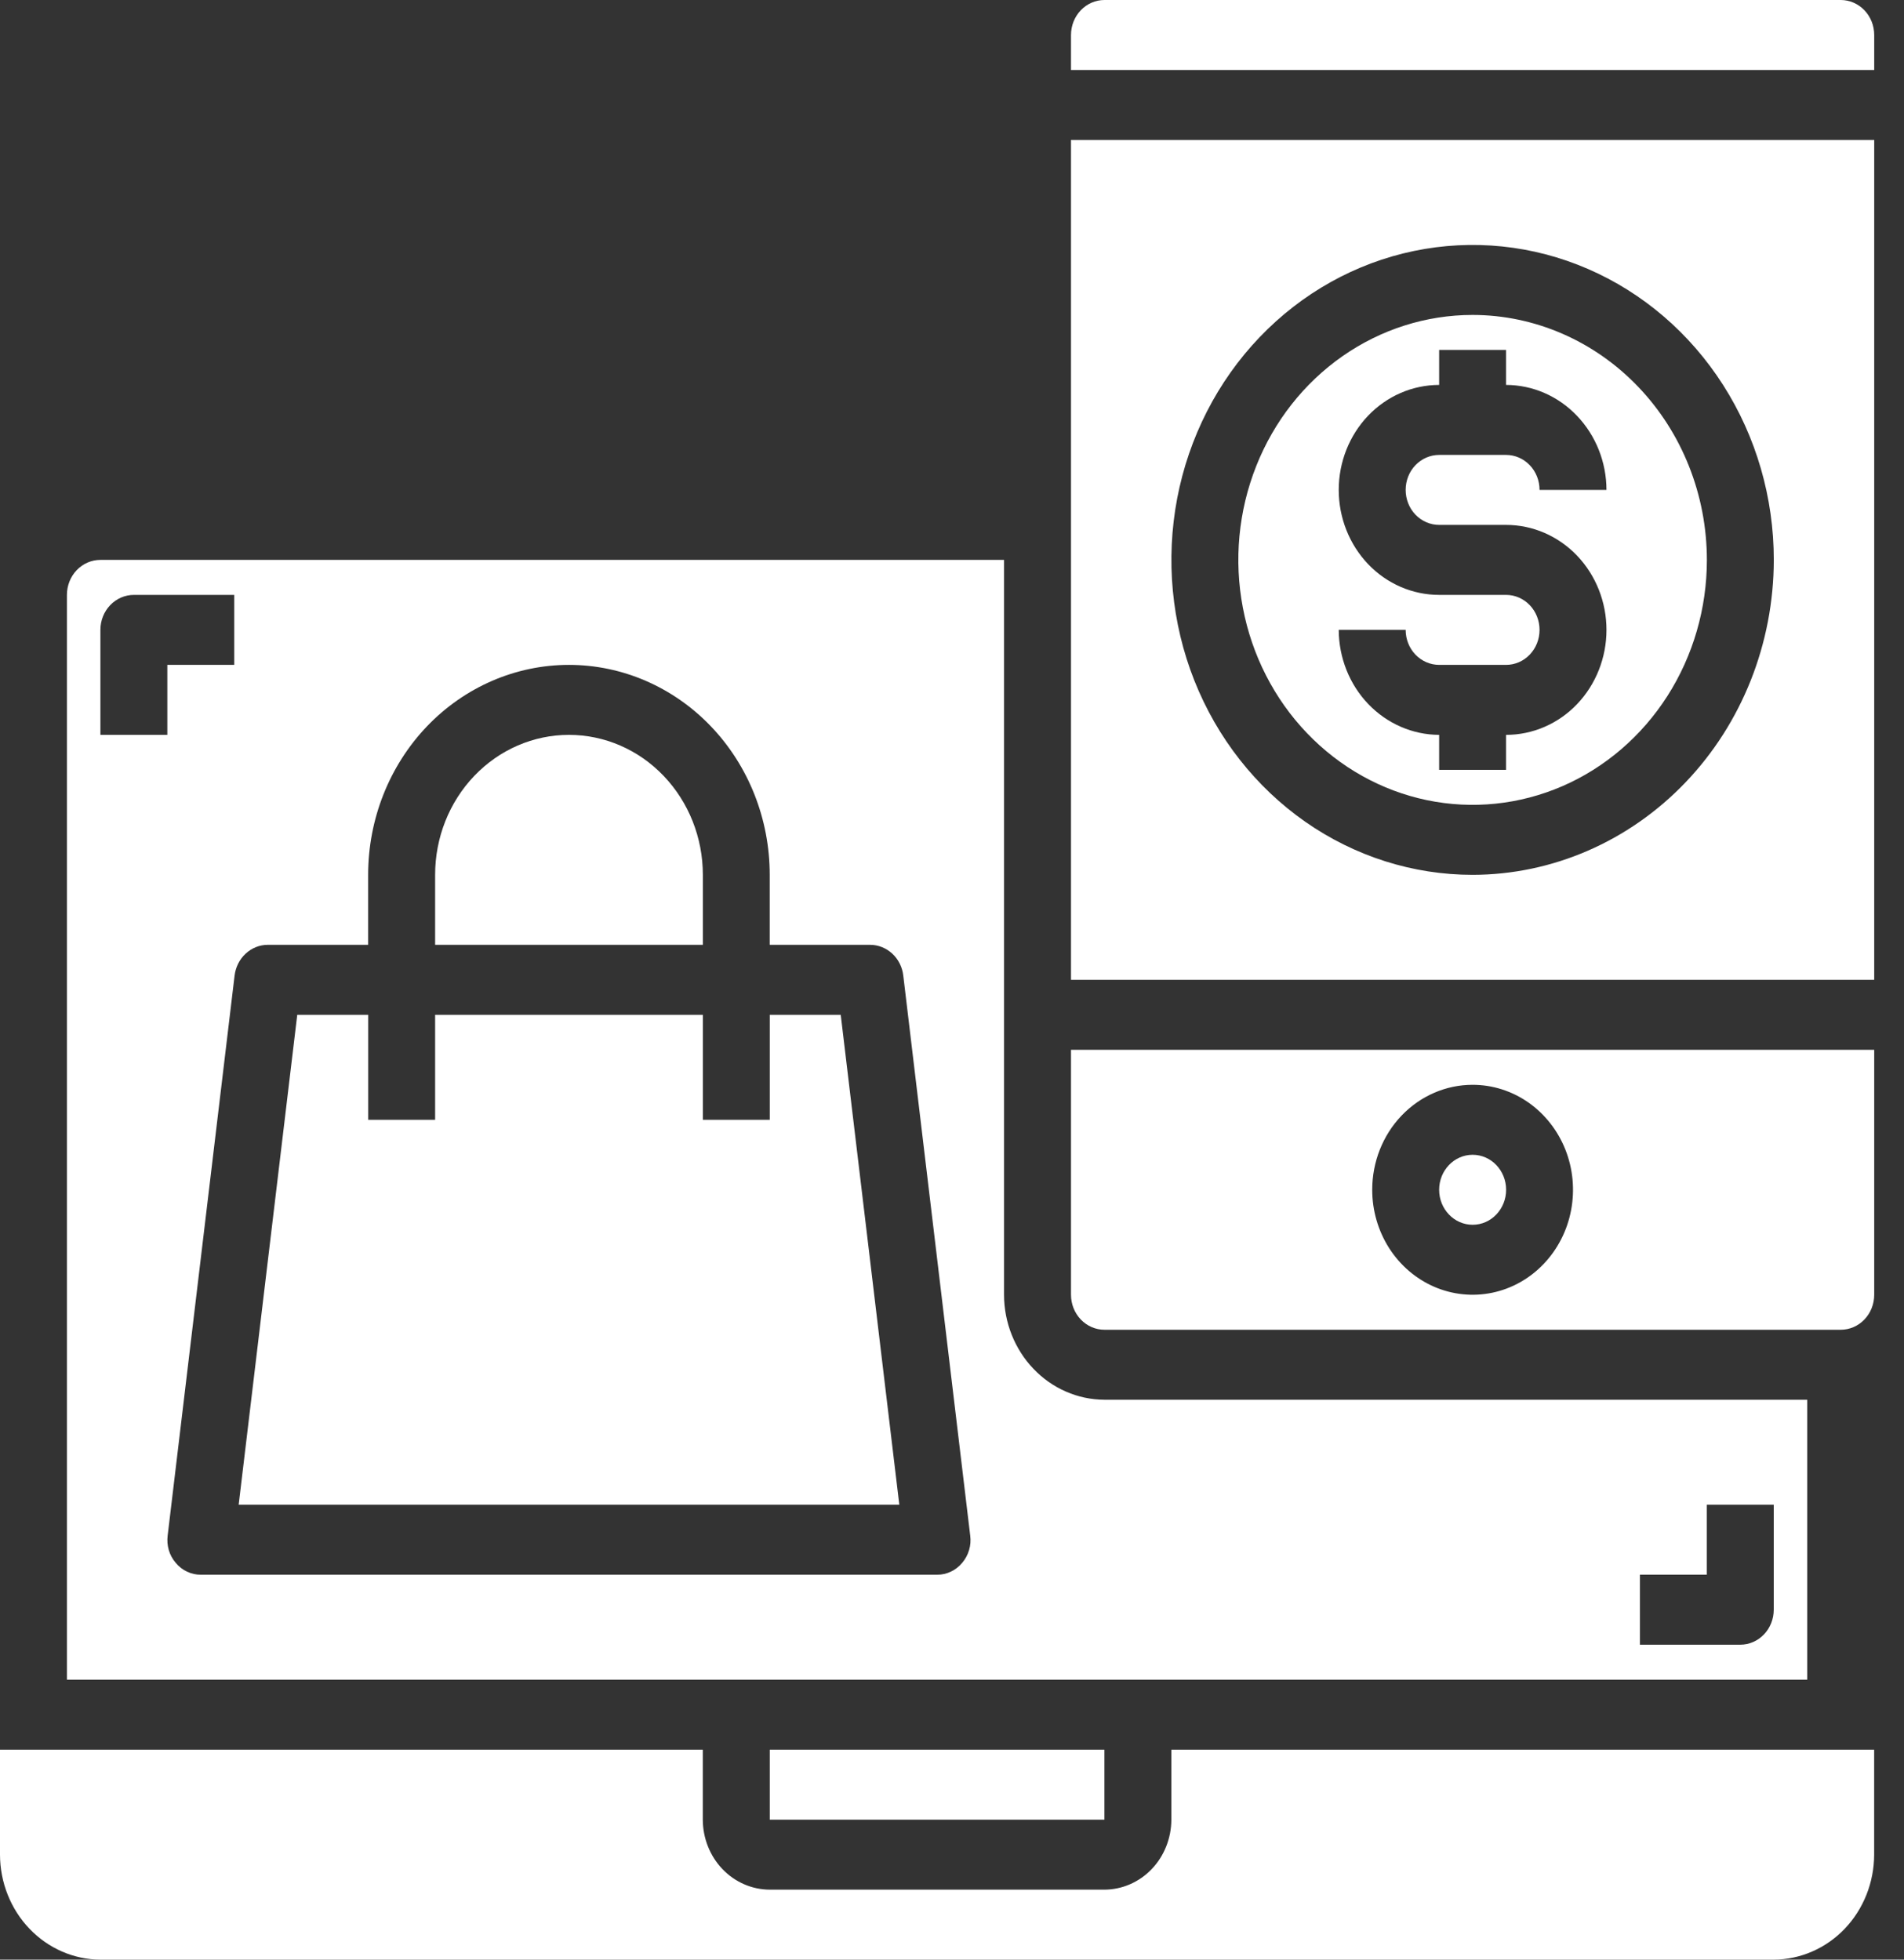
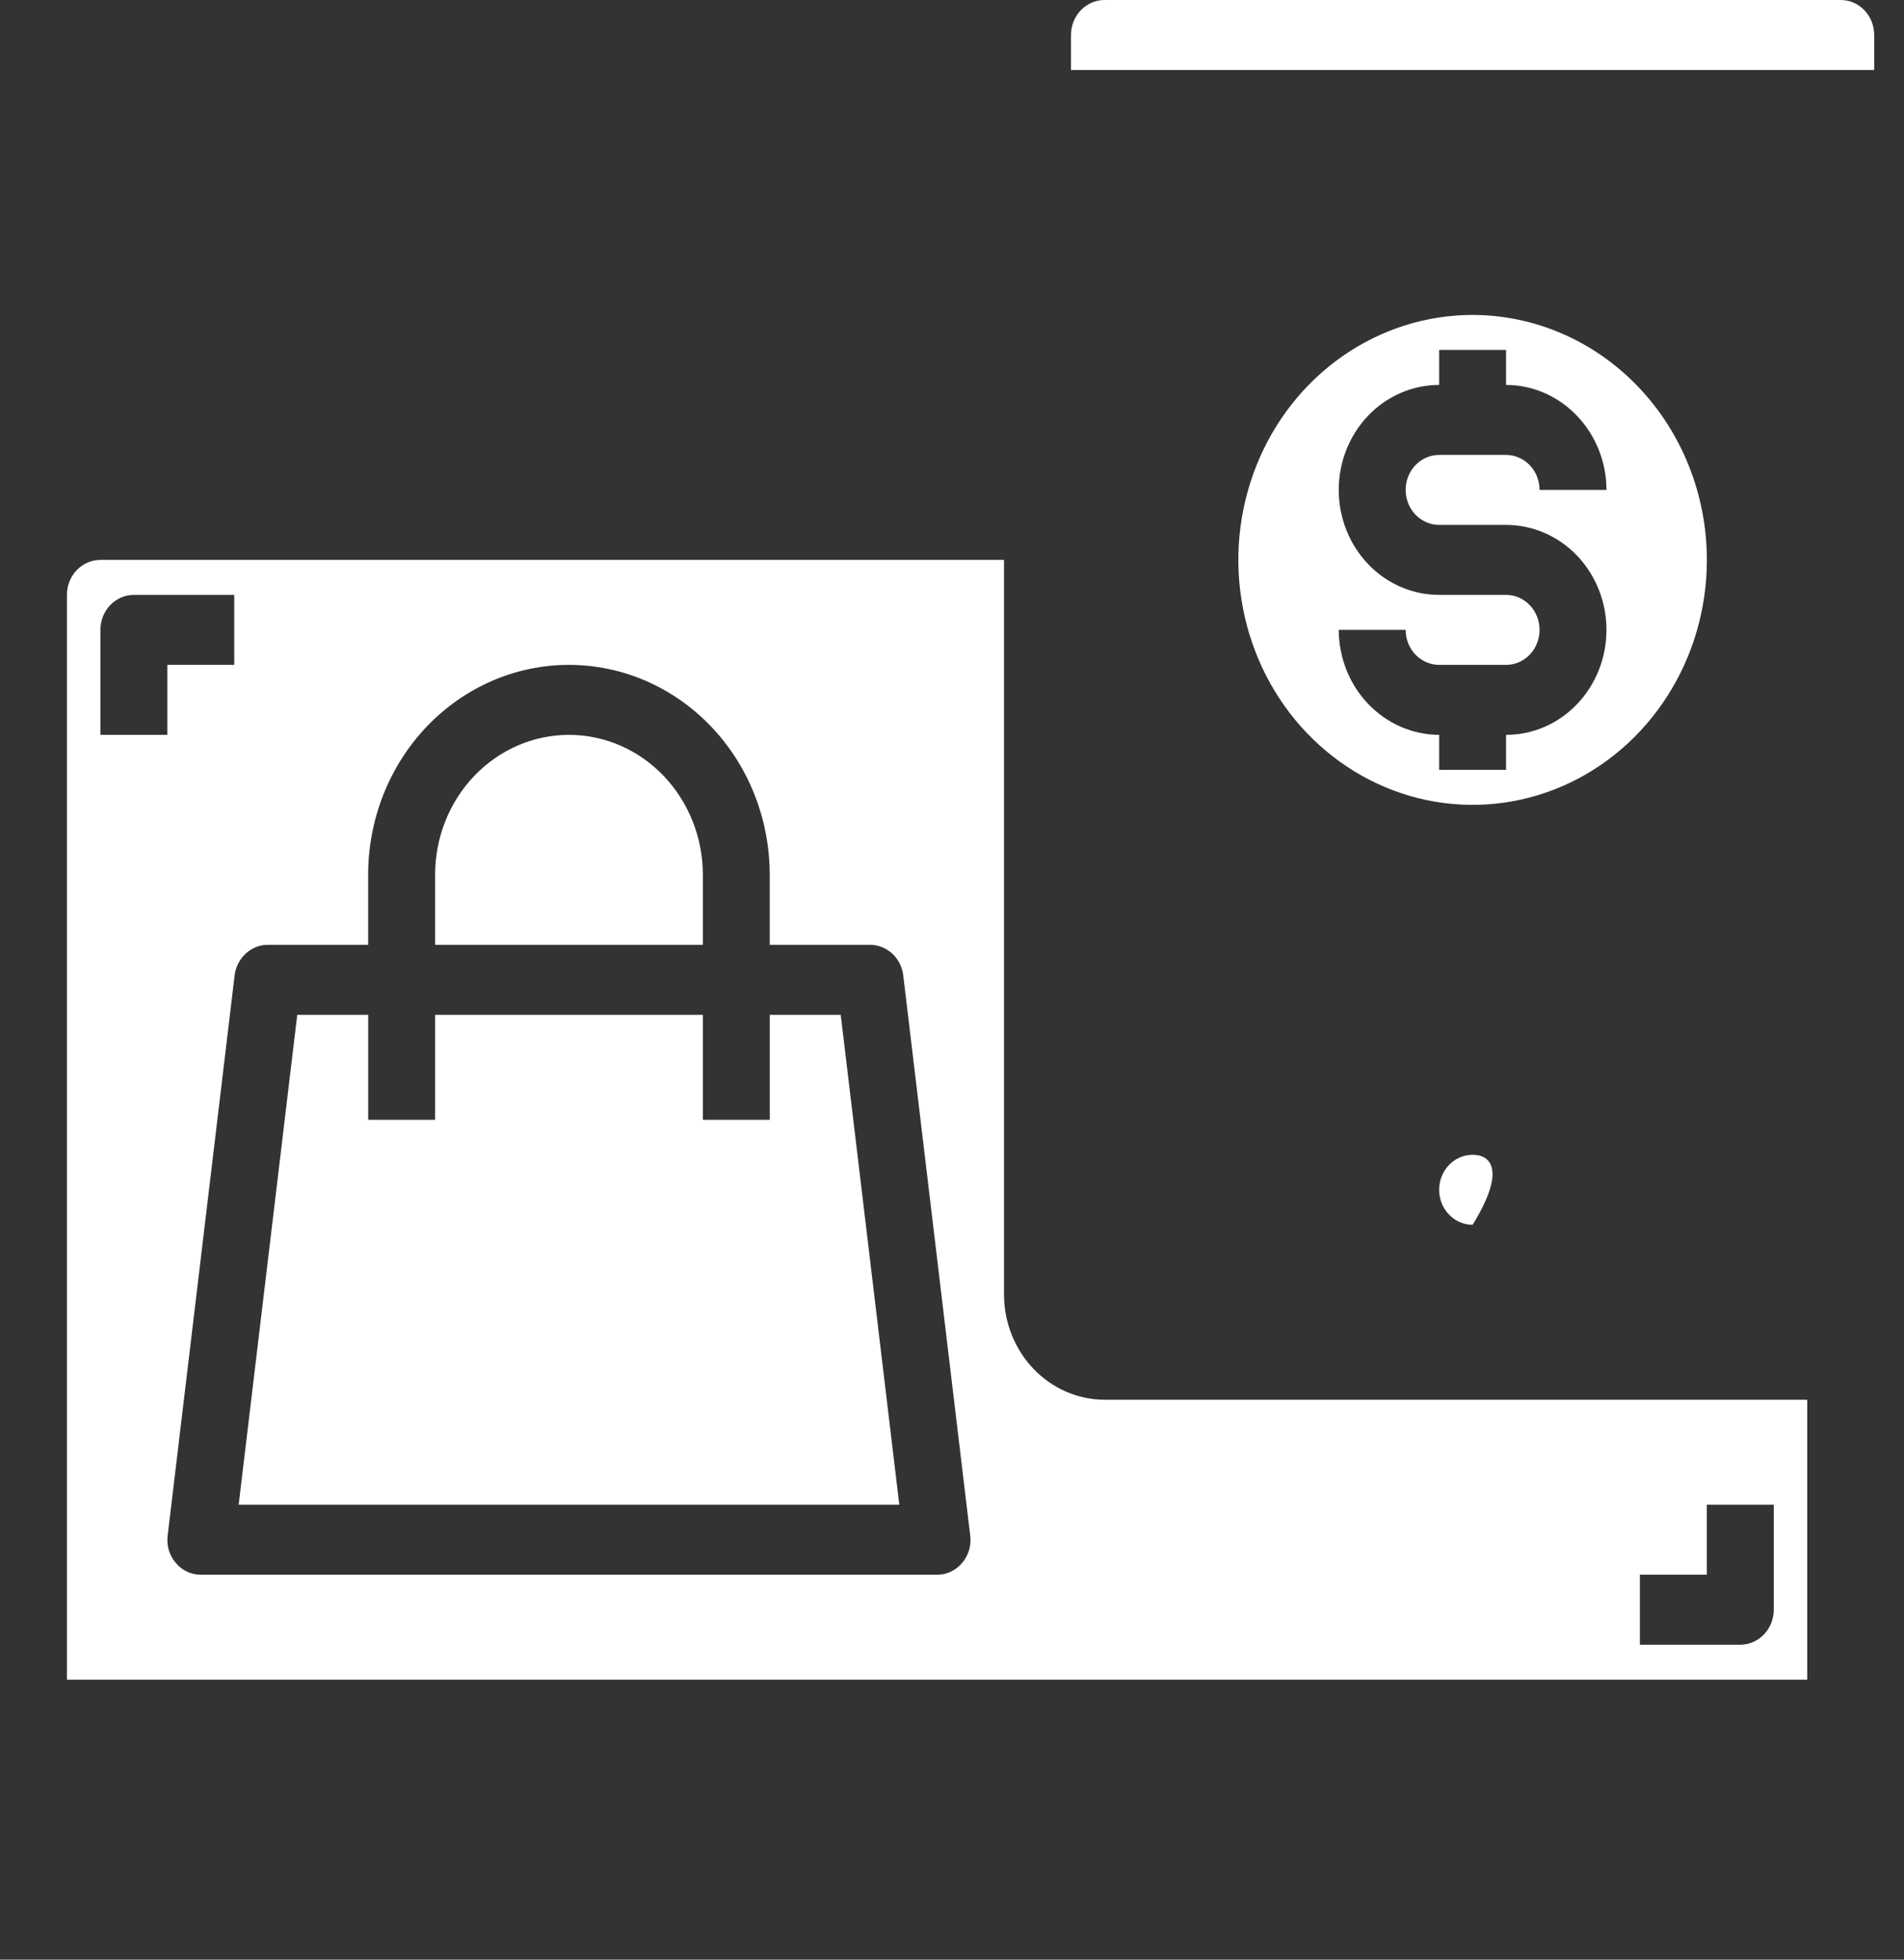
<svg xmlns="http://www.w3.org/2000/svg" width="34" height="35" viewBox="0 0 34 35" fill="none">
  <rect x="0" y="0" width="34" height="35" fill="#333333" stroke="none" />
-   <path d="M13.746 31.25H19.722V32.5H13.746V31.25Z" fill="white" />
-   <path d="M19.125 23.125C19.125 23.291 19.188 23.45 19.3 23.567C19.412 23.684 19.564 23.75 19.723 23.75H32.87C33.029 23.75 33.181 23.684 33.293 23.567C33.405 23.45 33.468 23.291 33.468 23.125V18.75H19.125V23.125ZM26.297 19.375C26.651 19.375 26.998 19.485 27.293 19.691C27.587 19.897 27.817 20.19 27.953 20.532C28.089 20.875 28.124 21.252 28.055 21.616C27.986 21.98 27.815 22.314 27.564 22.576C27.314 22.838 26.994 23.017 26.646 23.089C26.299 23.161 25.938 23.124 25.61 22.982C25.283 22.84 25.003 22.6 24.806 22.292C24.609 21.983 24.504 21.621 24.504 21.25C24.504 20.753 24.692 20.276 25.029 19.924C25.365 19.573 25.821 19.375 26.297 19.375Z" fill="white" />
-   <path d="M26.297 21.875C26.627 21.875 26.895 21.595 26.895 21.25C26.895 20.905 26.627 20.625 26.297 20.625C25.967 20.625 25.699 20.905 25.699 21.25C25.699 21.595 25.967 21.875 26.297 21.875Z" fill="white" />
+   <path d="M26.297 21.875C26.895 20.905 26.627 20.625 26.297 20.625C25.967 20.625 25.699 20.905 25.699 21.25C25.699 21.595 25.967 21.875 26.297 21.875Z" fill="white" />
  <path d="M1.793 10C1.634 10 1.482 10.066 1.37 10.183C1.258 10.3 1.195 10.459 1.195 10.625V30H32.272V25H19.722C19.247 24.998 18.791 24.8 18.456 24.449C18.12 24.098 17.93 23.622 17.929 23.125V10H1.793ZM29.284 28.125H30.479V26.875H31.674V28.75C31.674 28.916 31.611 29.075 31.499 29.192C31.387 29.309 31.235 29.375 31.077 29.375H29.284V28.125ZM2.988 13.125H1.793V11.25C1.793 11.084 1.856 10.925 1.968 10.808C2.08 10.691 2.232 10.625 2.391 10.625H4.183V11.875H2.988V13.125ZM17.182 27.913C17.126 27.98 17.058 28.034 16.98 28.07C16.903 28.107 16.819 28.126 16.734 28.125H3.586C3.501 28.126 3.417 28.107 3.339 28.07C3.262 28.034 3.193 27.98 3.138 27.913C3.081 27.847 3.039 27.77 3.014 27.685C2.99 27.601 2.983 27.512 2.994 27.425L4.189 17.425C4.207 17.274 4.277 17.134 4.386 17.033C4.495 16.932 4.635 16.875 4.781 16.875H6.574V15.625C6.574 14.63 6.952 13.677 7.624 12.973C8.297 12.27 9.209 11.875 10.16 11.875C11.111 11.875 12.023 12.27 12.695 12.973C13.368 13.677 13.745 14.63 13.745 15.625V16.875H15.538C15.684 16.875 15.825 16.932 15.934 17.033C16.043 17.134 16.113 17.274 16.13 17.425L17.325 27.425C17.337 27.512 17.33 27.601 17.305 27.685C17.28 27.77 17.238 27.847 17.182 27.913Z" fill="white" />
  <path d="M12.551 15.625C12.551 14.962 12.299 14.326 11.85 13.857C11.402 13.388 10.794 13.125 10.16 13.125C9.526 13.125 8.918 13.388 8.47 13.857C8.021 14.326 7.77 14.962 7.77 15.625V16.875H12.551V15.625Z" fill="white" />
-   <path d="M33.467 31.25H20.917V32.5C20.916 32.831 20.79 33.149 20.566 33.383C20.342 33.617 20.038 33.749 19.722 33.75H13.745C13.429 33.749 13.125 33.617 12.901 33.383C12.677 33.149 12.551 32.831 12.55 32.5V31.25H0V33.125C0.001 33.622 0.191 34.098 0.527 34.449C0.863 34.8 1.318 34.998 1.793 35H31.674C32.149 34.998 32.605 34.8 32.941 34.449C33.276 34.098 33.466 33.622 33.467 33.125V31.25Z" fill="white" />
  <path d="M13.746 18.125V20H12.551V18.125H7.77V20H6.575V18.125H5.308L4.262 26.875H16.059L15.013 18.125H13.746Z" fill="white" />
-   <path d="M33.468 2.5H19.125V17.5H33.468V2.5ZM26.297 15.625C25.233 15.625 24.193 15.295 23.308 14.677C22.424 14.059 21.734 13.18 21.327 12.153C20.92 11.125 20.814 9.994 21.021 8.903C21.229 7.811 21.741 6.809 22.493 6.023C23.245 5.236 24.204 4.7 25.247 4.483C26.291 4.266 27.372 4.377 28.355 4.803C29.338 5.229 30.178 5.95 30.769 6.875C31.36 7.8 31.675 8.887 31.675 10C31.673 11.491 31.106 12.921 30.097 13.975C29.089 15.029 27.722 15.623 26.297 15.625Z" fill="white" />
  <path d="M26.297 5.625C25.469 5.625 24.66 5.882 23.973 6.362C23.285 6.843 22.748 7.526 22.432 8.326C22.115 9.125 22.032 10.005 22.194 10.854C22.355 11.702 22.753 12.482 23.339 13.094C23.924 13.705 24.669 14.122 25.48 14.291C26.292 14.46 27.133 14.373 27.898 14.042C28.662 13.711 29.315 13.15 29.775 12.431C30.235 11.711 30.48 10.865 30.48 10C30.479 8.84 30.038 7.728 29.253 6.908C28.469 6.088 27.406 5.626 26.297 5.625ZM25.699 9.375H26.894C27.37 9.375 27.826 9.573 28.162 9.924C28.498 10.276 28.687 10.753 28.687 11.25C28.687 11.747 28.498 12.224 28.162 12.576C27.826 12.928 27.37 13.125 26.894 13.125V13.75H25.699V13.125C25.224 13.123 24.769 12.925 24.433 12.574C24.097 12.223 23.908 11.747 23.906 11.25H25.101C25.101 11.416 25.164 11.575 25.276 11.692C25.389 11.809 25.541 11.875 25.699 11.875H26.894C27.053 11.875 27.205 11.809 27.317 11.692C27.429 11.575 27.492 11.416 27.492 11.25C27.492 11.084 27.429 10.925 27.317 10.808C27.205 10.691 27.053 10.625 26.894 10.625H25.699C25.224 10.625 24.767 10.428 24.431 10.076C24.095 9.724 23.906 9.247 23.906 8.75C23.906 8.253 24.095 7.776 24.431 7.424C24.767 7.073 25.224 6.875 25.699 6.875V6.25H26.894V6.875C27.369 6.876 27.825 7.074 28.16 7.426C28.496 7.777 28.686 8.253 28.687 8.75H27.492C27.492 8.584 27.429 8.425 27.317 8.308C27.205 8.191 27.053 8.125 26.894 8.125H25.699C25.541 8.125 25.389 8.191 25.276 8.308C25.164 8.425 25.101 8.584 25.101 8.75C25.101 8.916 25.164 9.075 25.276 9.192C25.389 9.309 25.541 9.375 25.699 9.375Z" fill="white" />
  <path d="M32.87 0H19.723C19.564 0 19.412 0.066 19.3 0.183C19.188 0.3 19.125 0.459 19.125 0.625V1.25H33.468V0.625C33.468 0.459 33.405 0.3 33.293 0.183C33.181 0.066 33.029 0 32.87 0Z" fill="white" />
</svg>